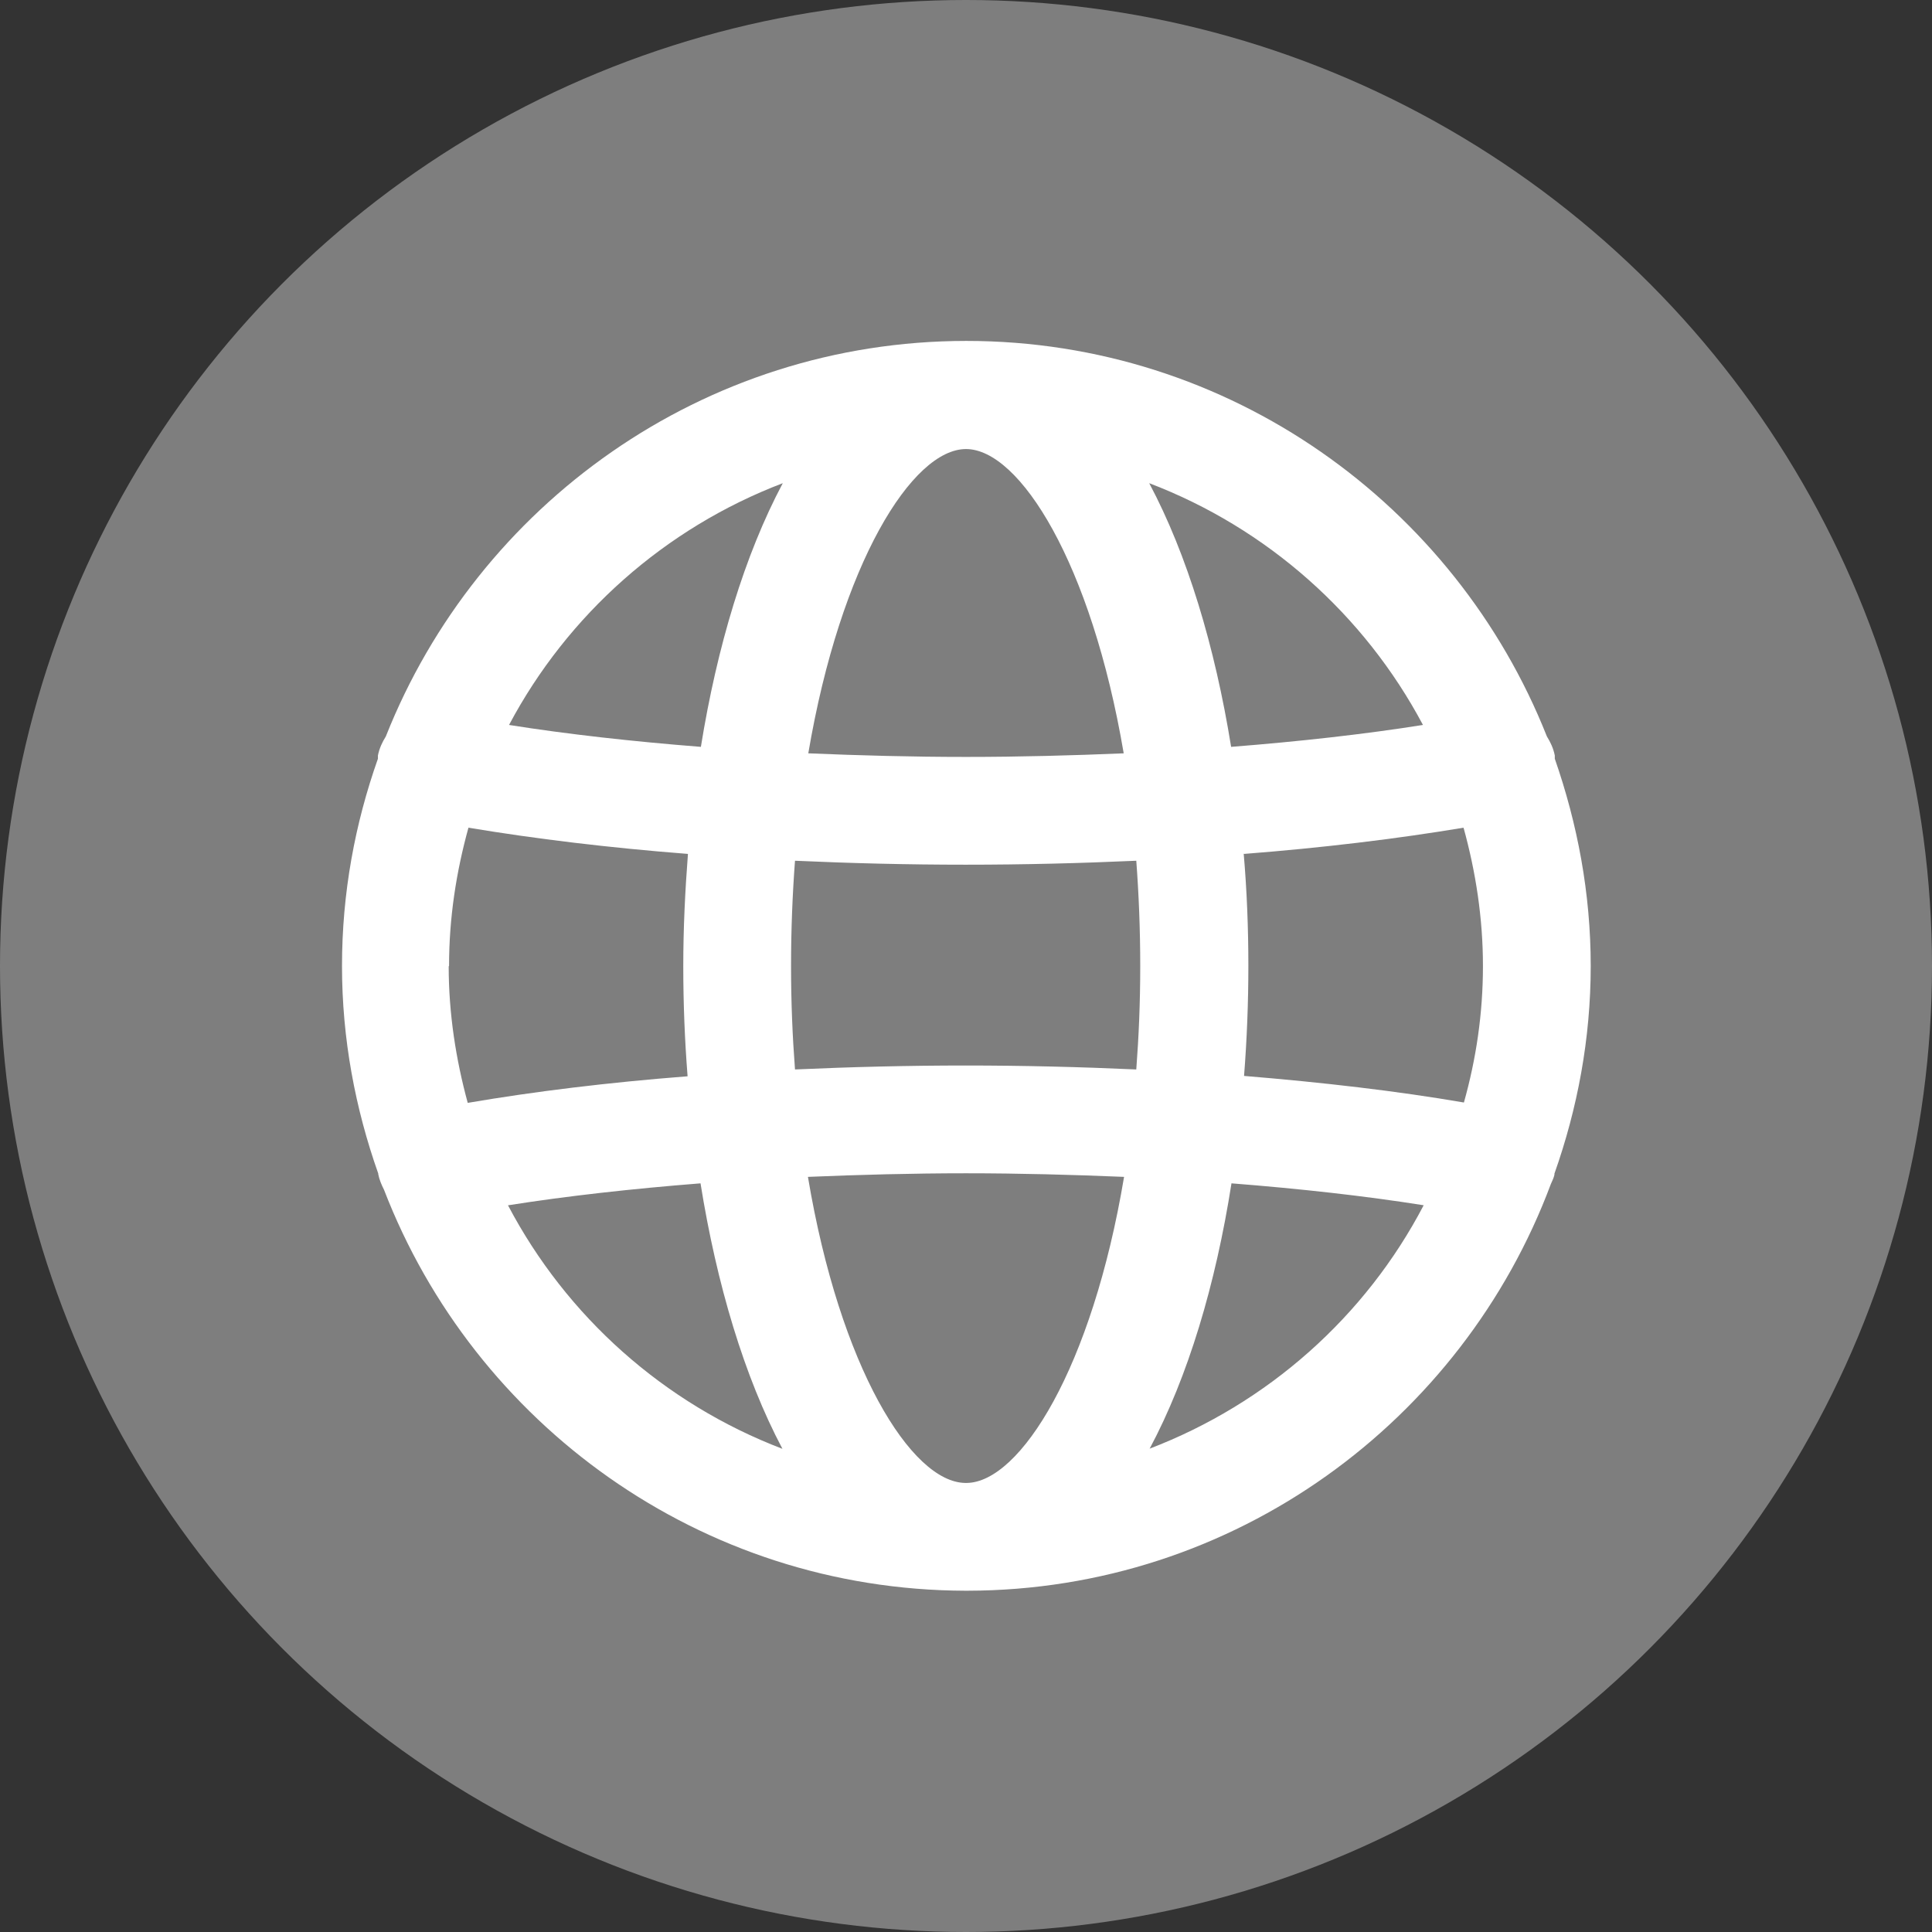
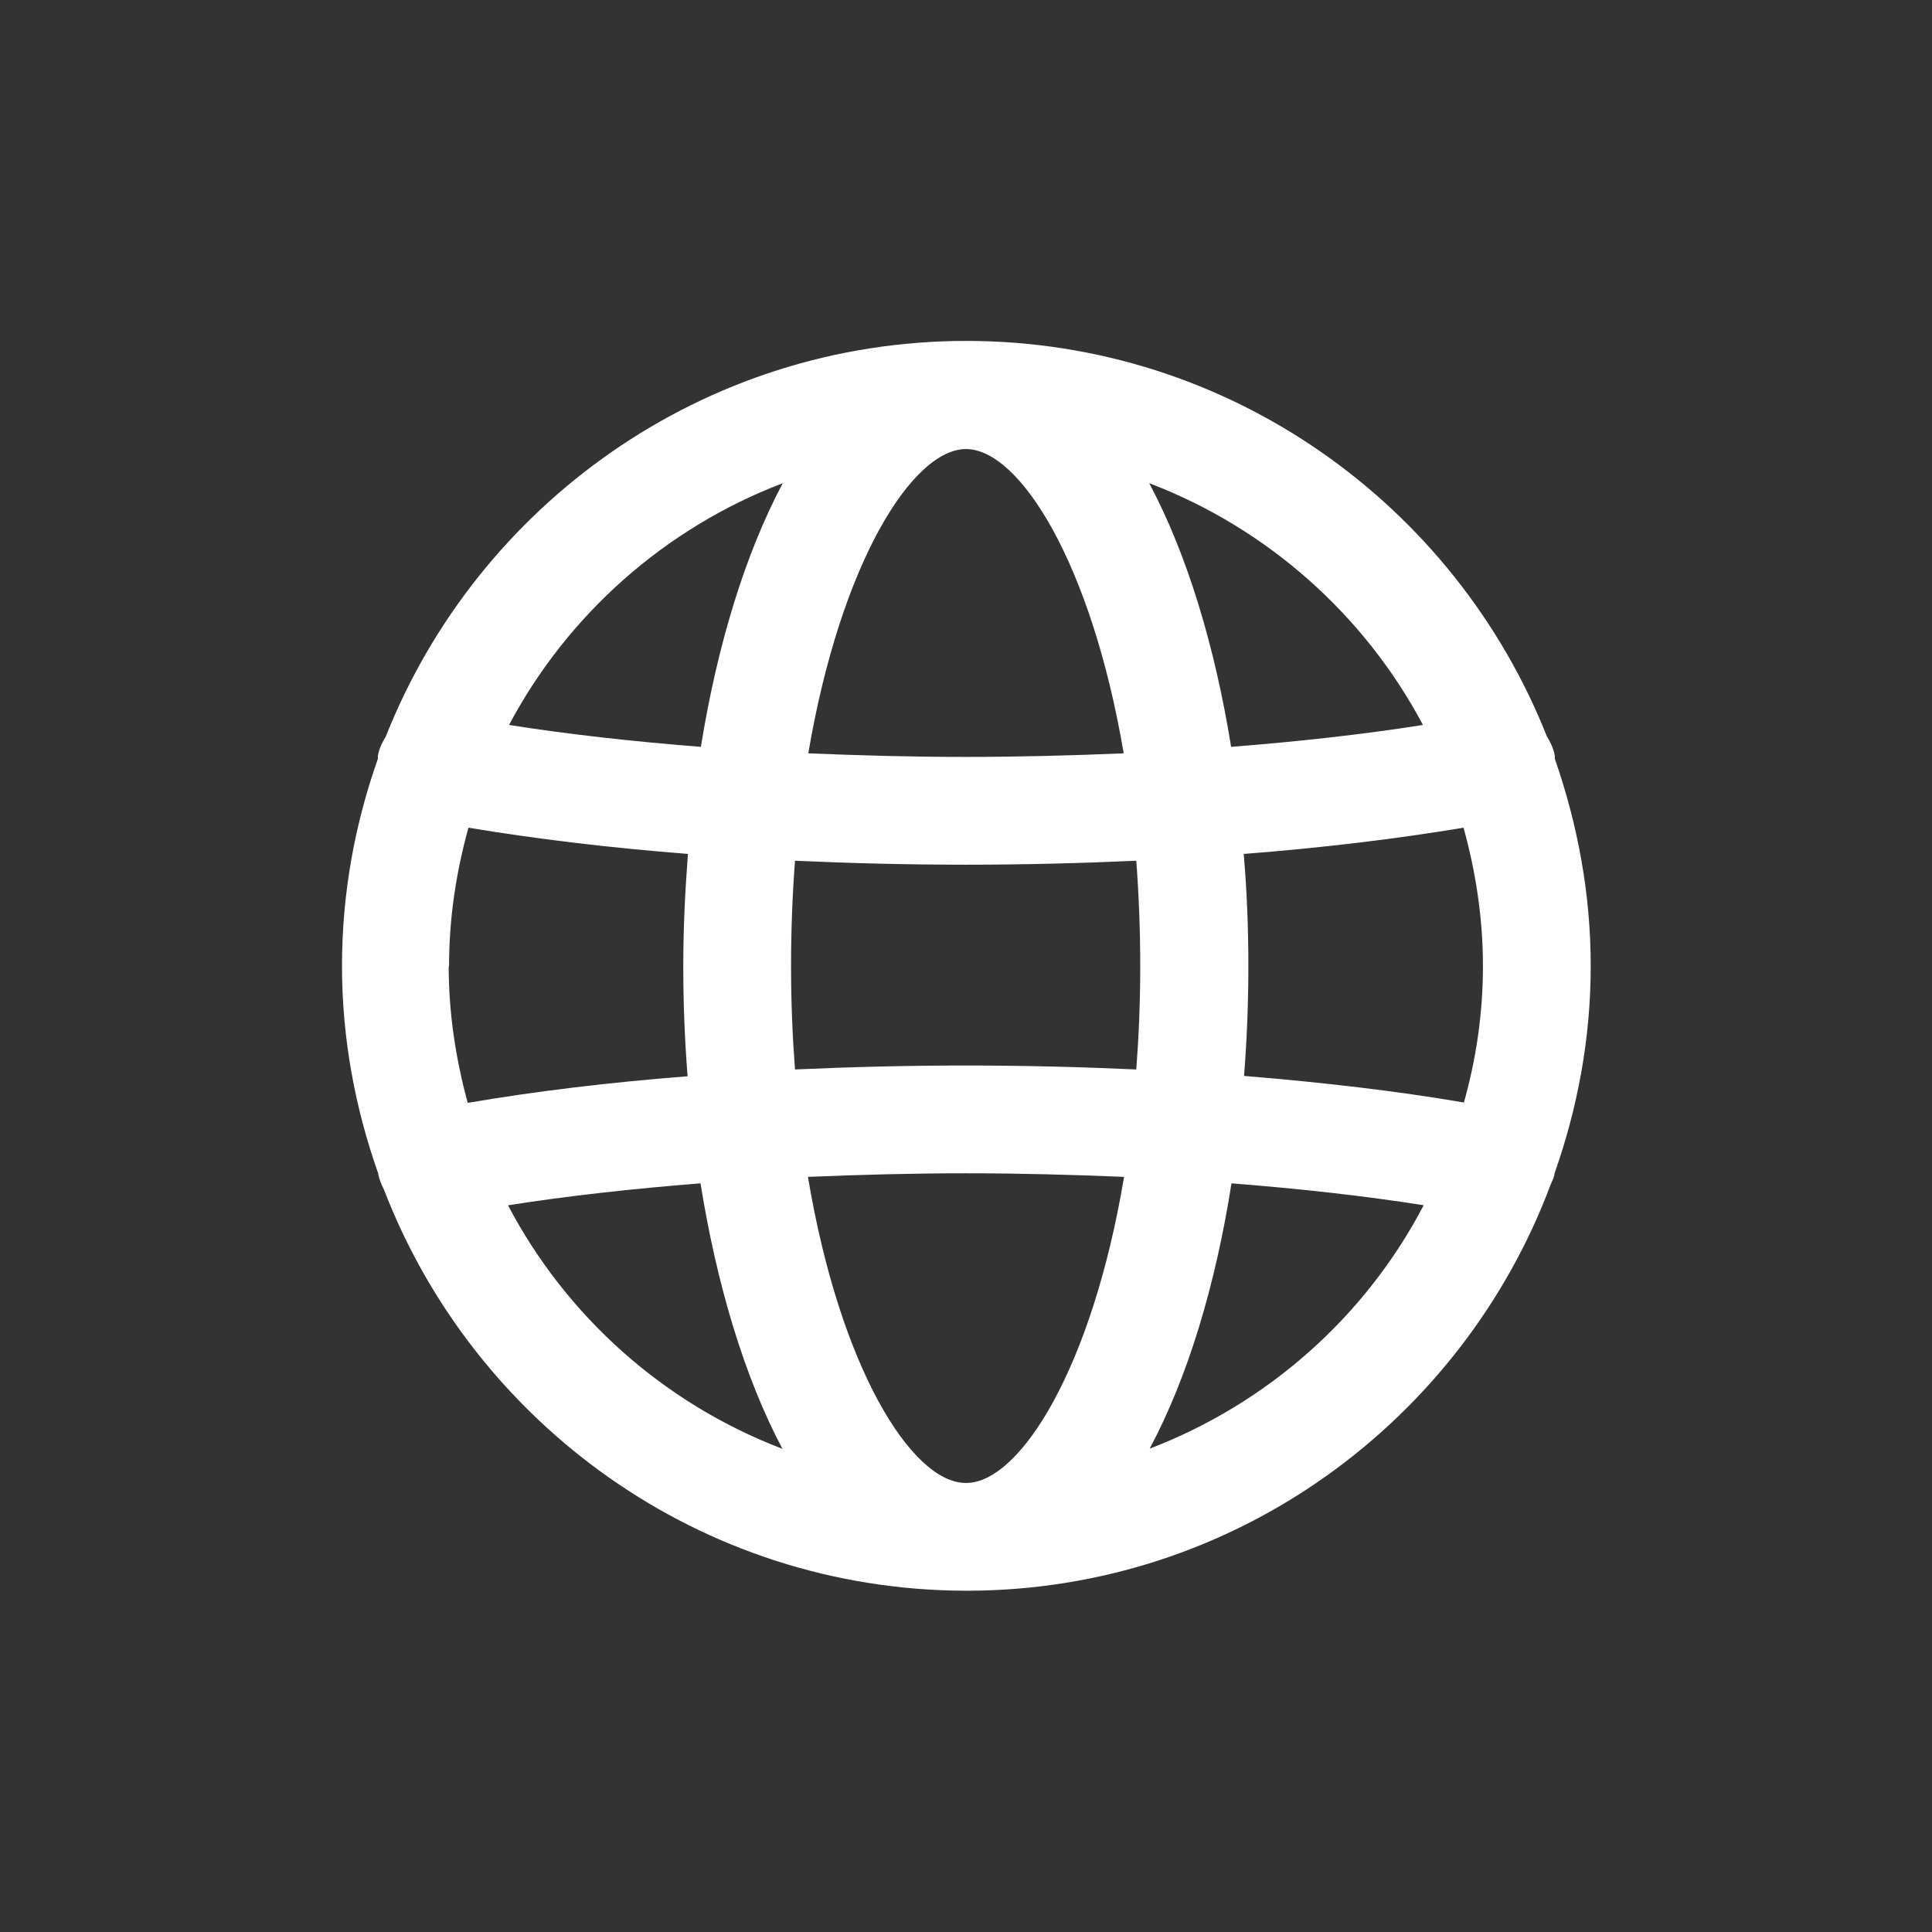
<svg xmlns="http://www.w3.org/2000/svg" viewBox="0 0 53.78 53.78">
  <rect x="0" y="0" width="53.78" height="53.78" fill="#333333" stroke="none" />
  <defs>
    <style>      .cls-1 {        fill: #7e7e7e;      }      .cls-2 {        fill: #fff;      }    </style>
  </defs>
  <g>
    <g id="Ebene_1">
-       <circle class="cls-1" cx="26.89" cy="26.89" r="26.89" />
      <path class="cls-2" d="M43.27,32.67c.64-1.81,1.01-3.75,1.01-5.78s-.37-3.96-1-5.77c0-.03,0-.06,0-.09-.04-.2-.12-.37-.22-.53-2.55-6.44-8.83-11.01-16.16-11.01s-13.61,4.57-16.16,11.01c-.1.16-.18.33-.22.53,0,.03,0,.06,0,.09-.64,1.81-1,3.74-1,5.77s.37,3.97,1.01,5.78c0,0,0,.01,0,.02.03.15.09.29.16.43,2.51,6.51,8.81,11.14,16.18,11.16.01,0,.02,0,.03,0s.02,0,.03,0c7.44-.01,13.78-4.73,16.24-11.32.04-.09.08-.17.1-.26,0,0,0-.01,0-.02ZM26.91,41.28s-.01,0-.02,0-.01,0-.02,0c-1.5-.02-3.49-3.21-4.38-8.52,1.44-.06,2.91-.1,4.4-.1s2.96.04,4.4.1c-.89,5.32-2.89,8.5-4.38,8.52ZM26.89,29.66c-1.61,0-3.21.04-4.76.11-.07-.92-.11-1.87-.11-2.88s.04-2,.11-2.93c1.55.07,3.14.11,4.75.11s3.2-.04,4.75-.11c.07.93.11,1.91.11,2.93s-.04,1.96-.11,2.88c-1.55-.07-3.14-.11-4.76-.11ZM12.5,26.89c0-1.34.2-2.62.54-3.85,1.86.31,3.92.56,6.11.73-.08,1.04-.13,2.08-.13,3.12s.04,2.05.12,3.07c-2.19.17-4.25.42-6.12.74-.33-1.21-.53-2.49-.53-3.8ZM26.89,12.5c1.49,0,3.49,3.17,4.39,8.47-1.43.06-2.9.1-4.39.1s-2.96-.04-4.39-.1c.9-5.3,2.9-8.47,4.39-8.47ZM34.63,23.77c2.19-.17,4.25-.42,6.11-.73.34,1.23.54,2.52.54,3.85s-.19,2.59-.53,3.8c-1.86-.32-3.93-.56-6.12-.74.08-1.02.12-2.05.12-3.07s-.04-2.08-.13-3.12ZM39.61,20.18c-1.64.26-3.44.46-5.34.61-.45-2.79-1.22-5.35-2.28-7.34,3.28,1.25,5.99,3.66,7.62,6.73ZM21.79,13.45c-1.06,1.99-1.83,4.55-2.28,7.34-1.9-.15-3.7-.35-5.34-.61,1.63-3.07,4.34-5.48,7.62-6.73ZM14.15,33.55c1.65-.26,3.45-.46,5.35-.61.45,2.81,1.22,5.39,2.28,7.39-3.3-1.26-6.01-3.68-7.64-6.78ZM32,40.33c1.07-2,1.84-4.58,2.28-7.39,1.91.15,3.71.35,5.35.61-1.62,3.1-4.34,5.52-7.64,6.78Z" />
    </g>
  </g>
</svg>